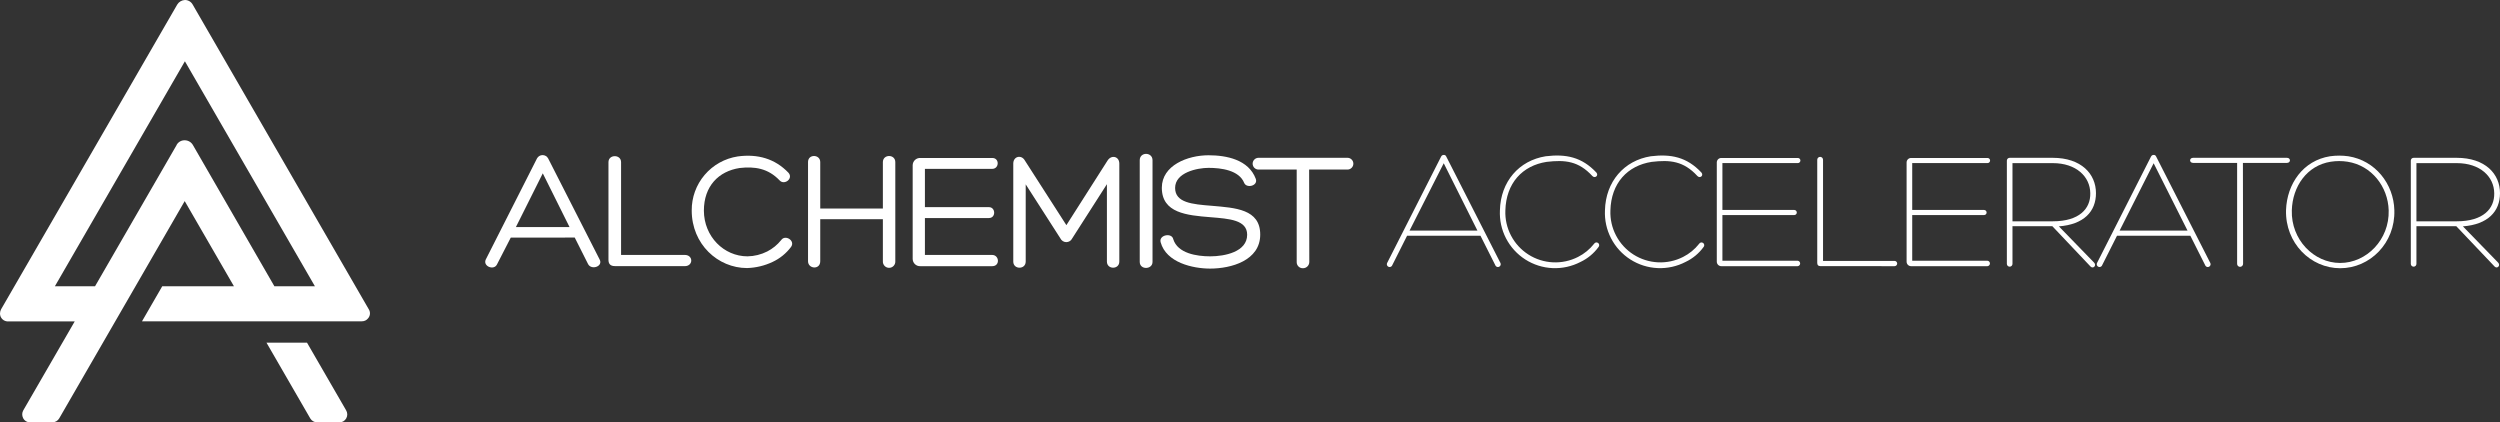
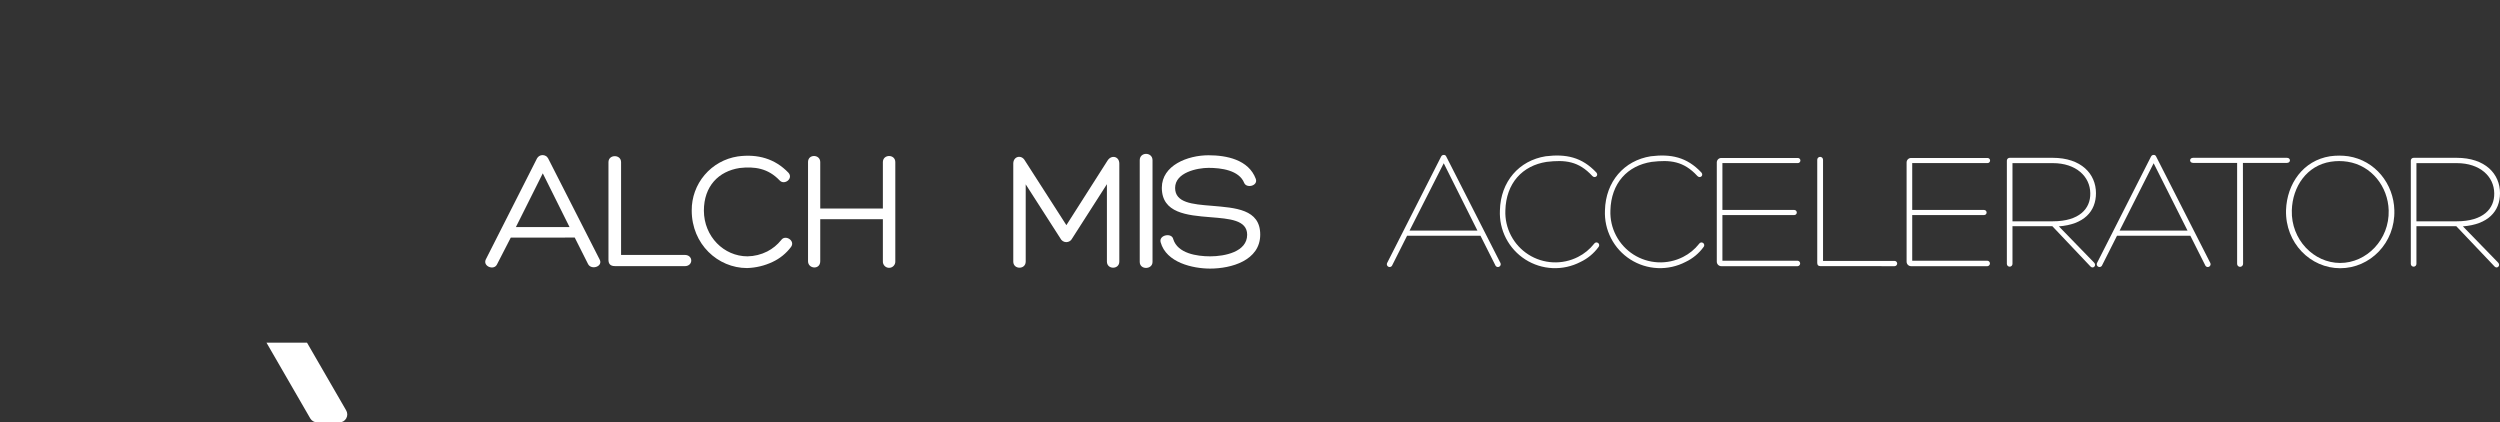
<svg xmlns="http://www.w3.org/2000/svg" width="509" height="86" viewBox="0 0 509 86" fill="none">
  <rect x="0" y="0" width="509" height="86" fill="#333333" stroke="none" />
  <g clip-path="url(#clip0_4571_5910)">
    <path d="M103.995 48.373L101.184 53.841C100.563 55.123 98.275 54.224 98.897 52.847L109.341 32.239C109.453 32.038 109.616 31.871 109.814 31.754C110.012 31.637 110.238 31.576 110.468 31.576C110.698 31.576 110.923 31.637 111.122 31.754C111.32 31.871 111.483 32.038 111.594 32.239L122.039 52.742C122.944 54.233 120.378 55.098 119.716 53.736L117.016 48.368L103.995 48.373ZM110.51 35.291L105.039 46.226H115.956L110.51 35.291Z" fill="white" />
    <path d="M125.202 54.179C124.267 54.179 123.884 53.726 123.884 52.896V33.014C123.884 31.389 126.451 31.389 126.451 33.014V51.902H139.412C141.183 51.902 141.183 54.189 139.412 54.189L125.202 54.179Z" fill="white" />
    <path d="M157.297 53.329C155.67 54.099 153.9 54.524 152.1 54.576C146.171 54.576 140.835 49.725 140.835 42.866C140.809 40.21 141.742 37.635 143.463 35.611C145.185 33.588 147.578 32.253 150.205 31.851C154.263 31.299 157.795 32.303 160.535 35.176C161.575 36.354 159.705 37.776 158.735 36.737C156.377 34.252 153.637 33.859 150.588 34.207C146.325 34.863 143.311 37.88 143.311 42.901C143.331 48.164 147.385 52.191 152.194 52.191C153.592 52.168 154.966 51.828 156.213 51.196C157.312 50.63 158.279 49.839 159.053 48.875C159.854 47.697 161.968 48.98 161.067 50.262C160.084 51.58 158.788 52.634 157.297 53.329Z" fill="white" />
    <path d="M167.001 42.453H179.753V33.009C179.753 31.349 182.285 31.349 182.285 33.009V53.185C182.296 53.357 182.271 53.531 182.213 53.694C182.154 53.856 182.062 54.005 181.944 54.132C181.825 54.258 181.682 54.358 181.523 54.427C181.364 54.496 181.193 54.531 181.019 54.531C180.846 54.531 180.675 54.496 180.516 54.427C180.357 54.358 180.213 54.258 180.095 54.132C179.976 54.005 179.885 53.856 179.826 53.694C179.767 53.531 179.743 53.357 179.753 53.185V44.635H167.001V53.185C167.001 54.984 164.514 54.775 164.514 53.185V32.994C164.514 31.299 167.001 31.404 167.001 32.994V42.453Z" fill="white" />
-     <path d="M188.313 51.907H202.006C203.463 51.907 203.667 54.194 202.006 54.194H187.413C187.206 54.208 186.998 54.178 186.803 54.107C186.608 54.036 186.43 53.925 186.28 53.782C186.13 53.638 186.012 53.465 185.933 53.273C185.854 53.081 185.816 52.875 185.821 52.668V33.655C185.821 33.451 185.862 33.248 185.944 33.061C186.025 32.873 186.144 32.704 186.293 32.564C186.442 32.424 186.619 32.317 186.811 32.248C187.004 32.179 187.209 32.151 187.413 32.164H202.04C203.533 32.164 203.463 34.381 202.006 34.381H188.313V42.175H201.349C202.732 42.175 202.801 44.392 201.349 44.392H188.313V51.907Z" fill="white" />
    <path d="M225.501 32.681C226.302 31.439 227.893 31.851 227.893 33.307V53.259C227.893 54.919 225.367 54.919 225.367 53.259V37.498L218.294 48.547C218.186 48.772 218.016 48.962 217.804 49.094C217.593 49.227 217.348 49.298 217.098 49.298C216.848 49.298 216.603 49.227 216.392 49.094C216.18 48.962 216.01 48.772 215.902 48.547L208.834 37.532V53.259C208.834 54.919 206.303 54.919 206.303 53.259V33.302C206.303 31.811 207.964 31.433 208.66 32.676L217.115 45.843L225.501 32.681Z" fill="white" />
    <path d="M232.051 32.617C232.051 30.882 234.653 30.917 234.653 32.617V53.329C234.653 54.919 232.051 54.989 232.051 53.329V32.617Z" fill="white" />
    <path d="M238.88 48.711C239.781 51.584 243.63 52.191 246.401 52.191C249.345 52.191 253.921 51.291 253.921 47.792C253.921 44.775 250.285 44.536 246.46 44.223C241.676 43.84 236.548 43.393 236.548 38.228C236.548 33.66 241.815 31.613 246.043 31.613C249.683 31.613 254.224 32.482 255.681 36.429C256.179 37.816 253.841 38.417 253.324 37.259C252.284 34.63 248.574 34.177 246.077 34.177C243.755 34.177 239.253 35.112 239.253 38.263C239.253 41.28 242.735 41.588 246.739 41.901C251.484 42.319 256.582 42.558 256.582 47.757C256.582 53.055 250.653 54.686 246.391 54.686C242.854 54.686 237.438 53.473 236.304 49.313C235.901 47.821 238.602 47.3 238.88 48.711Z" fill="white" />
-     <path d="M274.268 32.129C274.431 32.119 274.595 32.142 274.75 32.197C274.904 32.253 275.045 32.339 275.165 32.451C275.284 32.563 275.38 32.698 275.445 32.849C275.51 32.999 275.544 33.161 275.544 33.325C275.544 33.489 275.51 33.651 275.445 33.801C275.38 33.951 275.284 34.087 275.165 34.199C275.045 34.311 274.904 34.397 274.75 34.452C274.595 34.508 274.431 34.531 274.268 34.52H266.539C266.539 40.753 266.574 47.091 266.574 53.329C266.574 53.5 266.539 53.67 266.473 53.828C266.406 53.986 266.308 54.129 266.186 54.248C266.063 54.368 265.917 54.461 265.757 54.524C265.598 54.586 265.427 54.616 265.256 54.611C265.088 54.614 264.921 54.583 264.766 54.519C264.611 54.455 264.471 54.36 264.354 54.24C264.237 54.12 264.146 53.977 264.086 53.82C264.027 53.663 264 53.496 264.007 53.329V34.52H256.313C256.149 34.531 255.985 34.508 255.831 34.452C255.677 34.397 255.536 34.311 255.416 34.199C255.296 34.087 255.201 33.951 255.136 33.801C255.071 33.651 255.037 33.489 255.037 33.325C255.037 33.161 255.071 32.999 255.136 32.849C255.201 32.698 255.296 32.563 255.416 32.451C255.536 32.339 255.677 32.253 255.831 32.197C255.985 32.142 256.149 32.119 256.313 32.129H274.268Z" fill="white" />
    <path d="M286.483 47.995L283.4 54.124C283.319 54.24 283.197 54.321 283.06 54.353C282.922 54.385 282.777 54.364 282.654 54.296C282.53 54.227 282.436 54.115 282.39 53.982C282.345 53.848 282.35 53.702 282.405 53.572L293.427 31.851C293.476 31.756 293.551 31.677 293.643 31.622C293.736 31.568 293.842 31.54 293.949 31.543C294.054 31.535 294.158 31.561 294.248 31.616C294.337 31.672 294.407 31.754 294.446 31.851L305.503 53.572C305.558 53.702 305.563 53.848 305.517 53.982C305.471 54.115 305.377 54.227 305.254 54.296C305.13 54.364 304.986 54.385 304.848 54.353C304.71 54.321 304.589 54.24 304.508 54.124L301.424 47.995H286.483ZM293.944 33.238L286.981 46.956H300.807L293.944 33.238Z" fill="white" />
    <path d="M321.796 53.329C320.043 54.241 318.08 54.676 316.105 54.588C314.131 54.5 312.214 53.893 310.549 52.828C308.884 51.763 307.53 50.278 306.623 48.523C305.716 46.767 305.288 44.804 305.383 42.831C305.522 36.981 309.263 32.681 314.704 31.816C318.797 31.319 322.055 31.955 325.034 35.142C325.531 35.768 324.721 36.389 324.203 35.837C321.393 32.785 318.658 32.512 314.878 32.959C309.994 33.72 306.631 37.254 306.492 42.866C306.425 44.638 306.822 46.397 307.645 47.968C308.468 49.54 309.688 50.869 311.184 51.823C312.679 52.778 314.399 53.325 316.172 53.41C317.944 53.496 319.708 53.116 321.289 52.31C322.558 51.667 323.671 50.757 324.552 49.641C324.591 49.572 324.645 49.513 324.709 49.466C324.773 49.42 324.846 49.388 324.923 49.371C325 49.355 325.08 49.355 325.158 49.372C325.235 49.389 325.308 49.422 325.371 49.468C325.435 49.515 325.488 49.575 325.527 49.644C325.566 49.712 325.59 49.788 325.598 49.867C325.606 49.946 325.596 50.025 325.571 50.1C325.546 50.175 325.505 50.244 325.452 50.302C324.505 51.599 323.248 52.64 321.796 53.329Z" fill="white" />
    <path d="M343.183 53.329C341.43 54.24 339.467 54.673 337.493 54.584C335.519 54.495 333.603 53.888 331.939 52.824C330.274 51.759 328.92 50.275 328.013 48.52C327.105 46.766 326.676 44.804 326.77 42.831C326.909 36.981 330.654 32.681 336.096 31.816C340.184 31.319 343.442 31.955 346.421 35.142C346.918 35.768 346.112 36.389 345.59 35.837C342.785 32.785 340.045 32.512 336.27 32.959C331.38 33.72 328.018 37.254 327.879 42.866C327.813 44.638 328.211 46.397 329.034 47.968C329.858 49.54 331.078 50.868 332.574 51.823C334.07 52.777 335.79 53.324 337.563 53.41C339.335 53.495 341.1 53.116 342.681 52.31C343.949 51.669 345.061 50.758 345.938 49.641C345.978 49.572 346.031 49.513 346.095 49.466C346.159 49.42 346.232 49.388 346.31 49.371C346.387 49.355 346.467 49.355 346.544 49.372C346.622 49.389 346.694 49.422 346.758 49.468C346.822 49.515 346.875 49.575 346.914 49.644C346.953 49.712 346.977 49.788 346.985 49.867C346.992 49.946 346.983 50.025 346.958 50.1C346.933 50.175 346.892 50.244 346.839 50.302C345.893 51.6 344.636 52.641 343.183 53.329Z" fill="white" />
    <path d="M350.683 53.085H366.007C366.145 53.098 366.273 53.162 366.367 53.265C366.46 53.367 366.512 53.501 366.512 53.639C366.512 53.778 366.46 53.911 366.367 54.014C366.273 54.117 366.145 54.181 366.007 54.194H350.479C350.355 54.197 350.232 54.175 350.117 54.13C350.001 54.084 349.897 54.015 349.809 53.928C349.721 53.84 349.652 53.736 349.605 53.621C349.559 53.506 349.537 53.383 349.539 53.259V33.064C349.54 32.943 349.565 32.822 349.613 32.711C349.661 32.599 349.731 32.499 349.818 32.415C349.906 32.331 350.01 32.266 350.123 32.222C350.237 32.179 350.358 32.16 350.479 32.164H366.062C366.2 32.169 366.33 32.228 366.424 32.329C366.518 32.429 366.569 32.563 366.564 32.701C366.56 32.839 366.5 32.969 366.4 33.063C366.299 33.157 366.165 33.208 366.027 33.203H350.683V42.746H365.311C365.449 42.746 365.581 42.801 365.678 42.899C365.776 42.996 365.831 43.128 365.831 43.266C365.831 43.404 365.776 43.536 365.678 43.633C365.581 43.731 365.449 43.785 365.311 43.785H350.683V53.085Z" fill="white" />
    <path d="M370.612 54.179C370.165 54.179 369.991 53.935 369.991 53.523V32.582C369.983 32.5 369.993 32.417 370.019 32.339C370.045 32.261 370.087 32.19 370.143 32.129C370.198 32.068 370.266 32.02 370.341 31.986C370.416 31.953 370.498 31.936 370.58 31.936C370.662 31.936 370.744 31.953 370.819 31.986C370.894 32.02 370.962 32.068 371.017 32.129C371.073 32.19 371.115 32.261 371.141 32.339C371.167 32.417 371.177 32.5 371.17 32.582V53.12H385.727C385.87 53.12 386.007 53.176 386.107 53.277C386.208 53.378 386.265 53.514 386.265 53.657C386.265 53.799 386.208 53.936 386.107 54.036C386.007 54.137 385.87 54.194 385.727 54.194L370.612 54.179Z" fill="white" />
    <path d="M389.328 53.085H404.647C404.785 53.098 404.913 53.162 405.007 53.265C405.1 53.367 405.152 53.501 405.152 53.639C405.152 53.778 405.1 53.912 405.007 54.014C404.913 54.117 404.785 54.181 404.647 54.194H389.119C388.996 54.197 388.873 54.175 388.758 54.13C388.643 54.084 388.538 54.015 388.451 53.928C388.363 53.84 388.294 53.736 388.249 53.621C388.203 53.506 388.181 53.383 388.184 53.259V33.064C388.185 32.943 388.21 32.824 388.258 32.712C388.305 32.601 388.375 32.501 388.462 32.417C388.549 32.333 388.652 32.267 388.765 32.224C388.878 32.181 388.999 32.16 389.119 32.164H404.682C404.82 32.169 404.95 32.228 405.045 32.329C405.139 32.429 405.189 32.563 405.184 32.701C405.18 32.839 405.121 32.969 405.02 33.063C404.919 33.157 404.785 33.208 404.647 33.203H389.328V42.747H403.956C404.094 42.747 404.226 42.801 404.323 42.899C404.421 42.996 404.476 43.128 404.476 43.266C404.476 43.404 404.421 43.536 404.323 43.633C404.226 43.731 404.094 43.785 403.956 43.785H389.328V53.085Z" fill="white" />
    <path d="M409.74 46.052V53.706C409.743 53.782 409.73 53.856 409.704 53.927C409.677 53.997 409.637 54.061 409.585 54.116C409.534 54.17 409.472 54.215 409.403 54.245C409.335 54.276 409.261 54.293 409.186 54.295C409.111 54.298 409.036 54.285 408.966 54.259C408.895 54.232 408.831 54.192 408.776 54.14C408.722 54.089 408.678 54.027 408.647 53.959C408.616 53.89 408.599 53.816 408.597 53.741V32.716C408.594 32.638 408.607 32.56 408.636 32.487C408.665 32.414 408.708 32.348 408.764 32.293C408.82 32.238 408.886 32.195 408.959 32.167C409.032 32.139 409.11 32.126 409.188 32.13H417.922C423.756 32.13 426.74 35.42 426.74 39.332C426.74 43.075 424.254 45.709 419.185 46.087L426.358 53.468C426.915 54.054 426.183 54.815 425.631 54.263L417.853 46.052H409.74ZM409.74 45.058H417.957C423.329 45.058 425.651 42.498 425.582 39.342C425.547 35.947 422.702 33.213 417.957 33.213H409.74V45.058Z" fill="white" />
    <path d="M431.023 47.995L427.934 54.124C427.853 54.24 427.732 54.321 427.594 54.353C427.457 54.385 427.312 54.364 427.188 54.296C427.065 54.227 426.971 54.115 426.925 53.982C426.879 53.848 426.884 53.702 426.94 53.572L437.961 31.851C438.011 31.756 438.086 31.677 438.178 31.622C438.27 31.568 438.376 31.54 438.483 31.543C438.588 31.535 438.693 31.561 438.782 31.616C438.872 31.672 438.941 31.754 438.981 31.851L450.032 53.572C450.088 53.702 450.093 53.848 450.047 53.982C450.001 54.115 449.907 54.227 449.783 54.296C449.66 54.364 449.515 54.385 449.378 54.353C449.24 54.321 449.119 54.24 449.038 54.124L445.954 47.995H431.023ZM438.483 33.238L431.55 46.956H445.382L438.483 33.238Z" fill="white" />
    <path d="M465.61 32.129C466.44 32.129 466.44 33.168 465.61 33.168H456.657L456.692 53.672C456.697 53.756 456.684 53.841 456.655 53.921C456.626 54.001 456.581 54.074 456.523 54.135C456.465 54.197 456.395 54.247 456.317 54.281C456.239 54.314 456.155 54.332 456.07 54.333C455.987 54.331 455.905 54.312 455.829 54.278C455.754 54.243 455.686 54.193 455.63 54.131C455.575 54.069 455.533 53.996 455.507 53.917C455.48 53.838 455.471 53.755 455.478 53.672V33.168H446.526C445.695 33.168 445.695 32.129 446.526 32.129H465.61Z" fill="white" />
    <path d="M465.435 42.796C465.61 37.428 468.917 32.681 474.388 31.816C475.63 31.642 476.891 31.642 478.133 31.816C483.604 32.681 487.349 37.428 487.489 42.796C487.698 49.481 482.515 54.611 476.467 54.611C470.419 54.611 465.261 49.481 465.435 42.796ZM466.614 42.831C466.44 48.796 471.091 53.538 476.457 53.538C481.824 53.538 486.509 48.791 486.335 42.831C486.196 37.985 482.853 33.69 477.949 32.925C476.824 32.751 475.678 32.751 474.552 32.925C469.663 33.69 466.753 37.985 466.614 42.831Z" fill="white" />
    <path d="M491.985 46.052V53.706C491.99 53.858 491.934 54.005 491.83 54.116C491.726 54.226 491.582 54.291 491.431 54.295C491.279 54.3 491.132 54.244 491.021 54.14C490.911 54.036 490.846 53.893 490.841 53.741V32.716C490.838 32.638 490.851 32.56 490.879 32.487C490.907 32.415 490.95 32.349 491.005 32.293C491.061 32.238 491.127 32.195 491.2 32.167C491.272 32.139 491.35 32.126 491.428 32.13H500.162C506.021 32.13 509 35.42 509 39.332C509 43.075 506.513 45.709 501.445 46.087L508.622 53.468C509.174 54.054 508.448 54.815 507.896 54.263L500.097 46.052H491.985ZM491.985 45.058H500.197C505.573 45.058 507.896 42.498 507.826 39.342C507.792 35.947 504.947 33.213 500.197 33.213H491.985V45.058Z" fill="white" />
-     <path d="M6.122 85.99H10.678C10.958 85.984 11.232 85.907 11.473 85.765C11.714 85.623 11.915 85.422 12.056 85.18L37.606 40.942L47.627 58.279H33.035L28.912 65.417H73.675C73.918 65.421 74.16 65.368 74.38 65.263C74.6 65.158 74.793 65.003 74.943 64.811C75.144 64.58 75.272 64.295 75.311 63.991C75.35 63.688 75.298 63.38 75.162 63.106L39.227 0.925C39.072 0.645 38.845 0.412 38.569 0.249C38.294 0.087 37.98 0.001 37.66 0C37.344 0.012 37.035 0.101 36.762 0.261C36.489 0.42 36.259 0.645 36.094 0.915L0.214 62.986C0.084 63.236 0.01 63.511 -0 63.792C-0.007 64.019 0.035 64.244 0.122 64.454C0.209 64.663 0.34 64.852 0.505 65.008C0.67 65.163 0.867 65.282 1.082 65.356C1.296 65.43 1.524 65.457 1.75 65.437H15.214L4.735 83.555C4.603 83.789 4.531 84.052 4.524 84.32C4.517 84.588 4.576 84.855 4.695 85.095C4.822 85.366 5.024 85.594 5.277 85.752C5.53 85.911 5.824 85.993 6.122 85.99ZM35.964 29.525L19.347 58.289H11.171L37.645 12.476L64.12 58.289H55.869L39.292 29.555C39.125 29.253 38.881 29.002 38.584 28.828C38.288 28.653 37.95 28.561 37.606 28.561C37.265 28.553 36.929 28.64 36.634 28.812C36.34 28.984 36.1 29.234 35.939 29.535L35.964 29.525Z" fill="white" />
    <path d="M69.055 85.99H64.543C64.267 85.986 63.996 85.911 63.757 85.773C63.517 85.634 63.317 85.437 63.176 85.2L54.253 69.761H62.504L70.462 83.525C70.615 83.773 70.698 84.057 70.704 84.348C70.71 84.639 70.637 84.927 70.494 85.18C70.351 85.434 70.142 85.645 69.89 85.791C69.638 85.937 69.351 86.012 69.059 86.01L69.055 85.99Z" fill="white" />
  </g>
  <defs>
    <clipPath id="clip0_4571_5910">
      <rect width="509" height="86" fill="white" />
    </clipPath>
  </defs>
</svg>